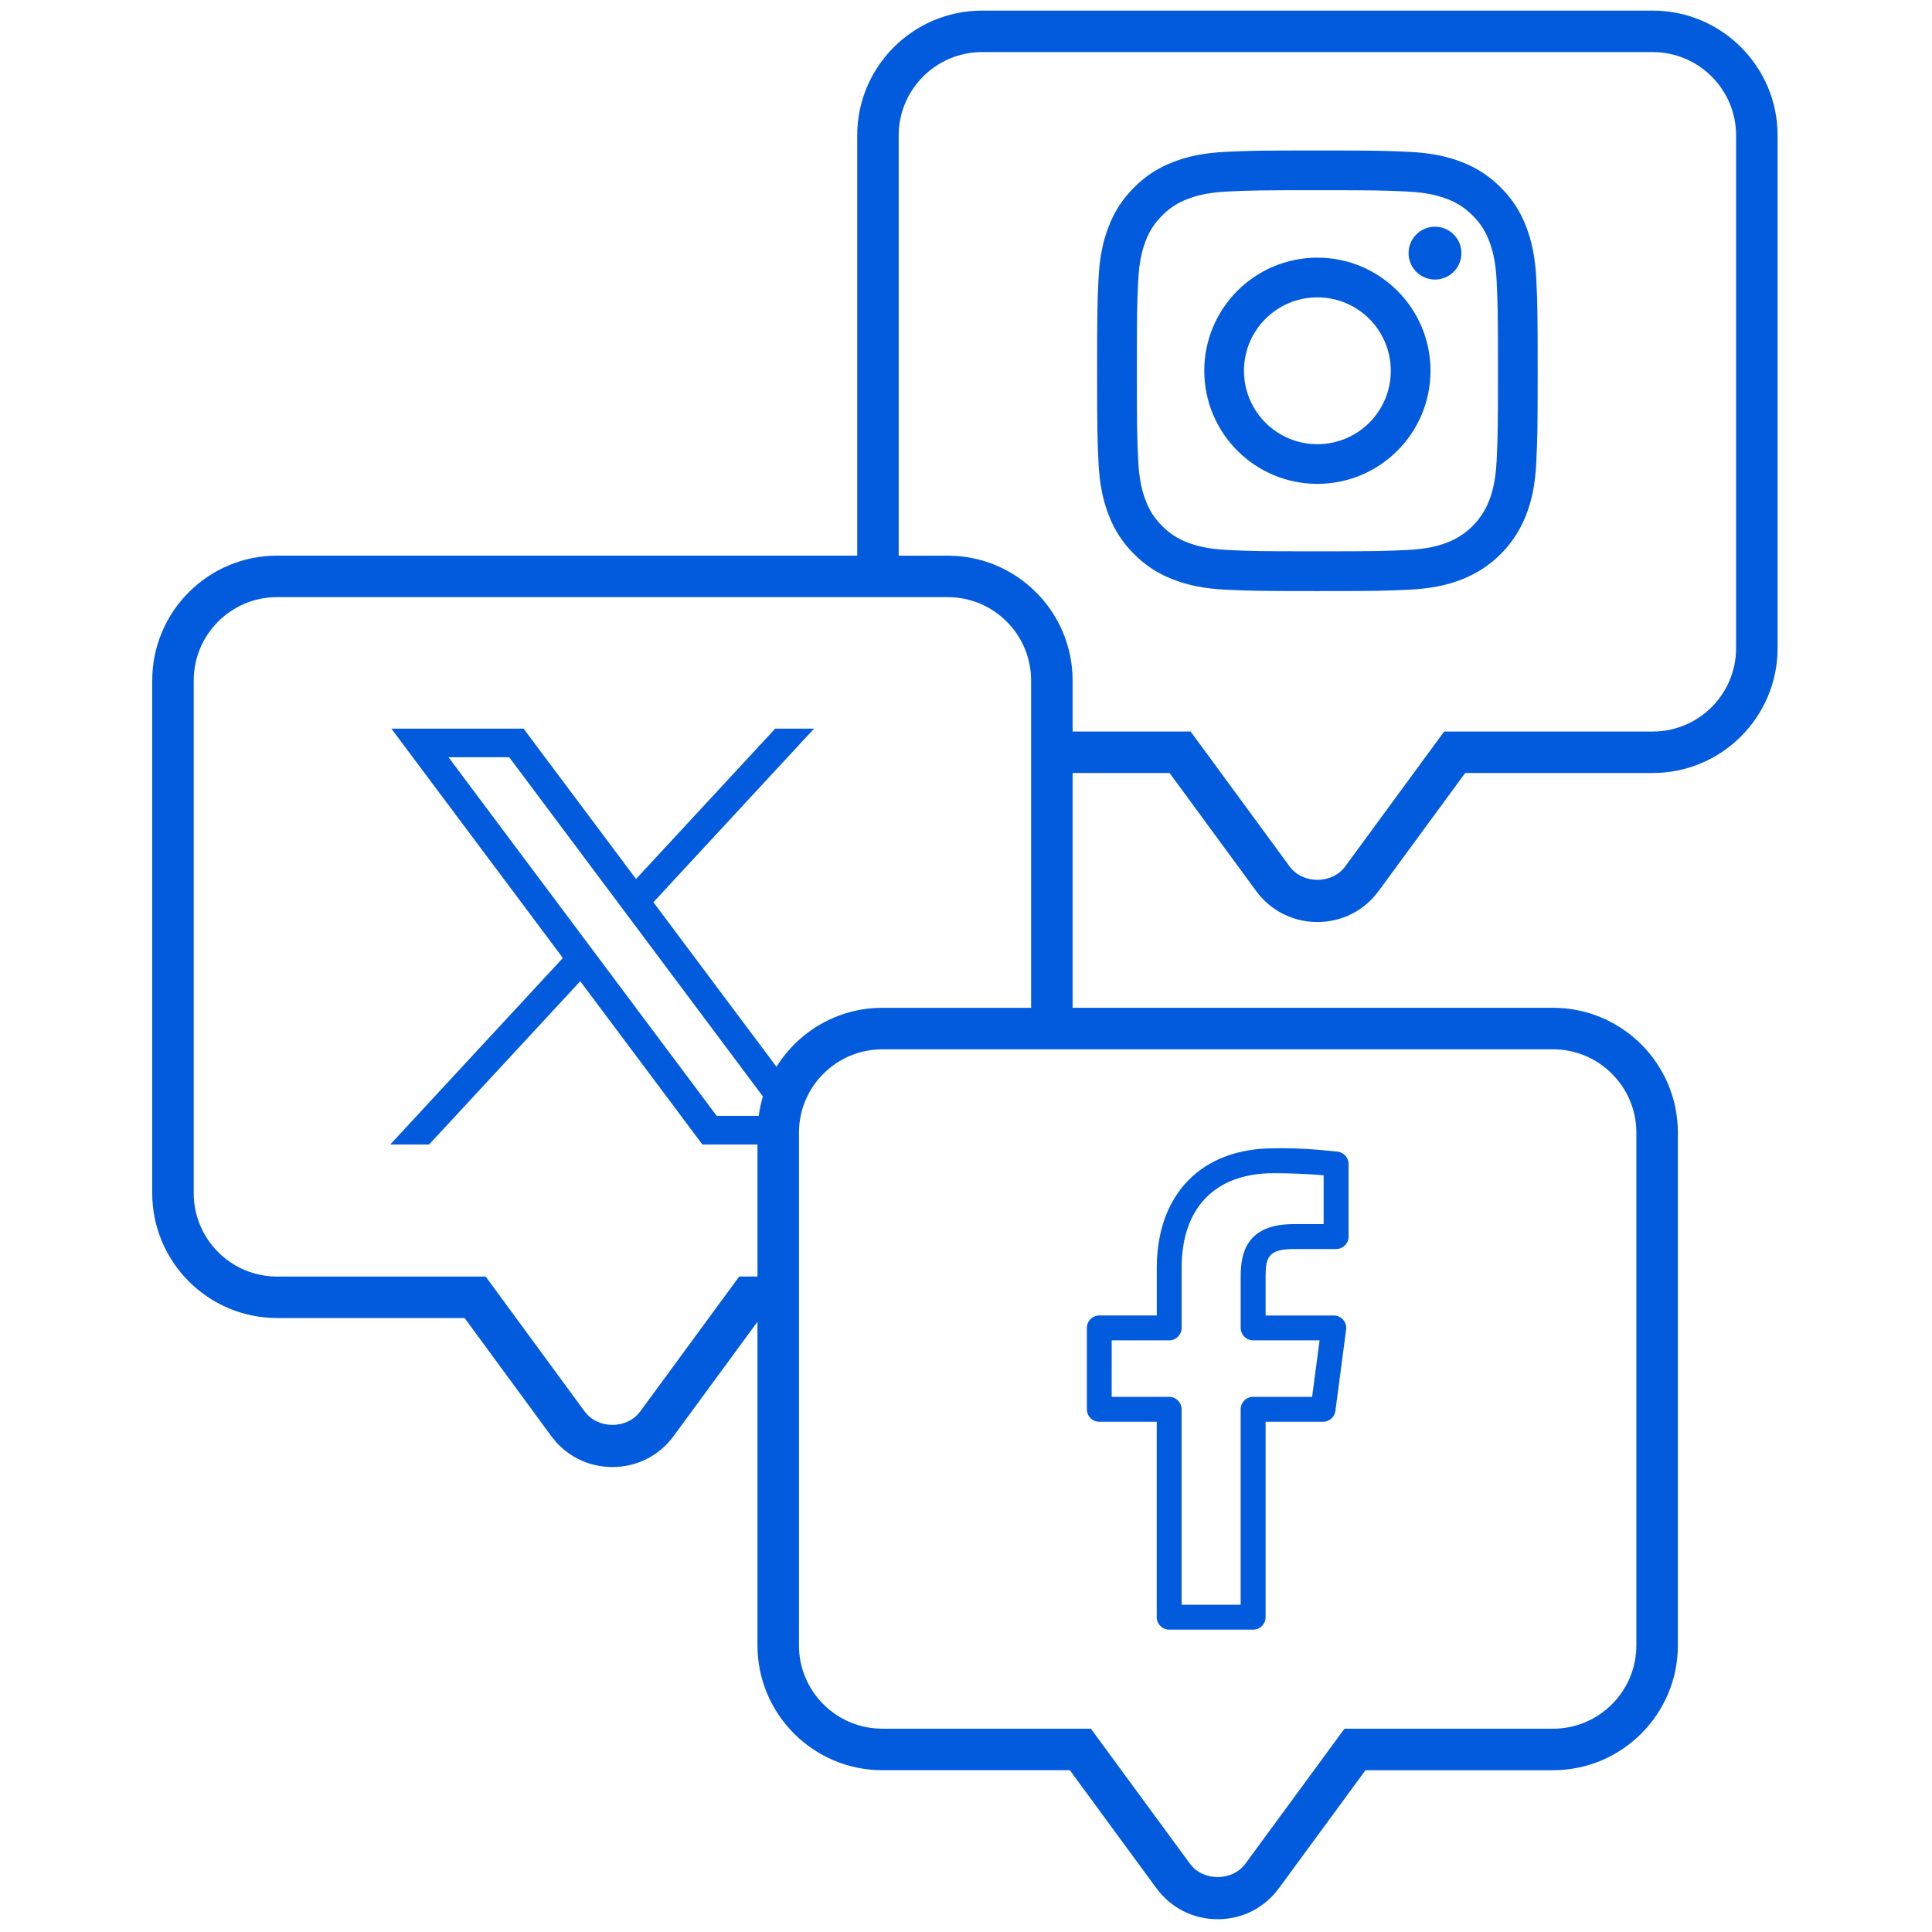
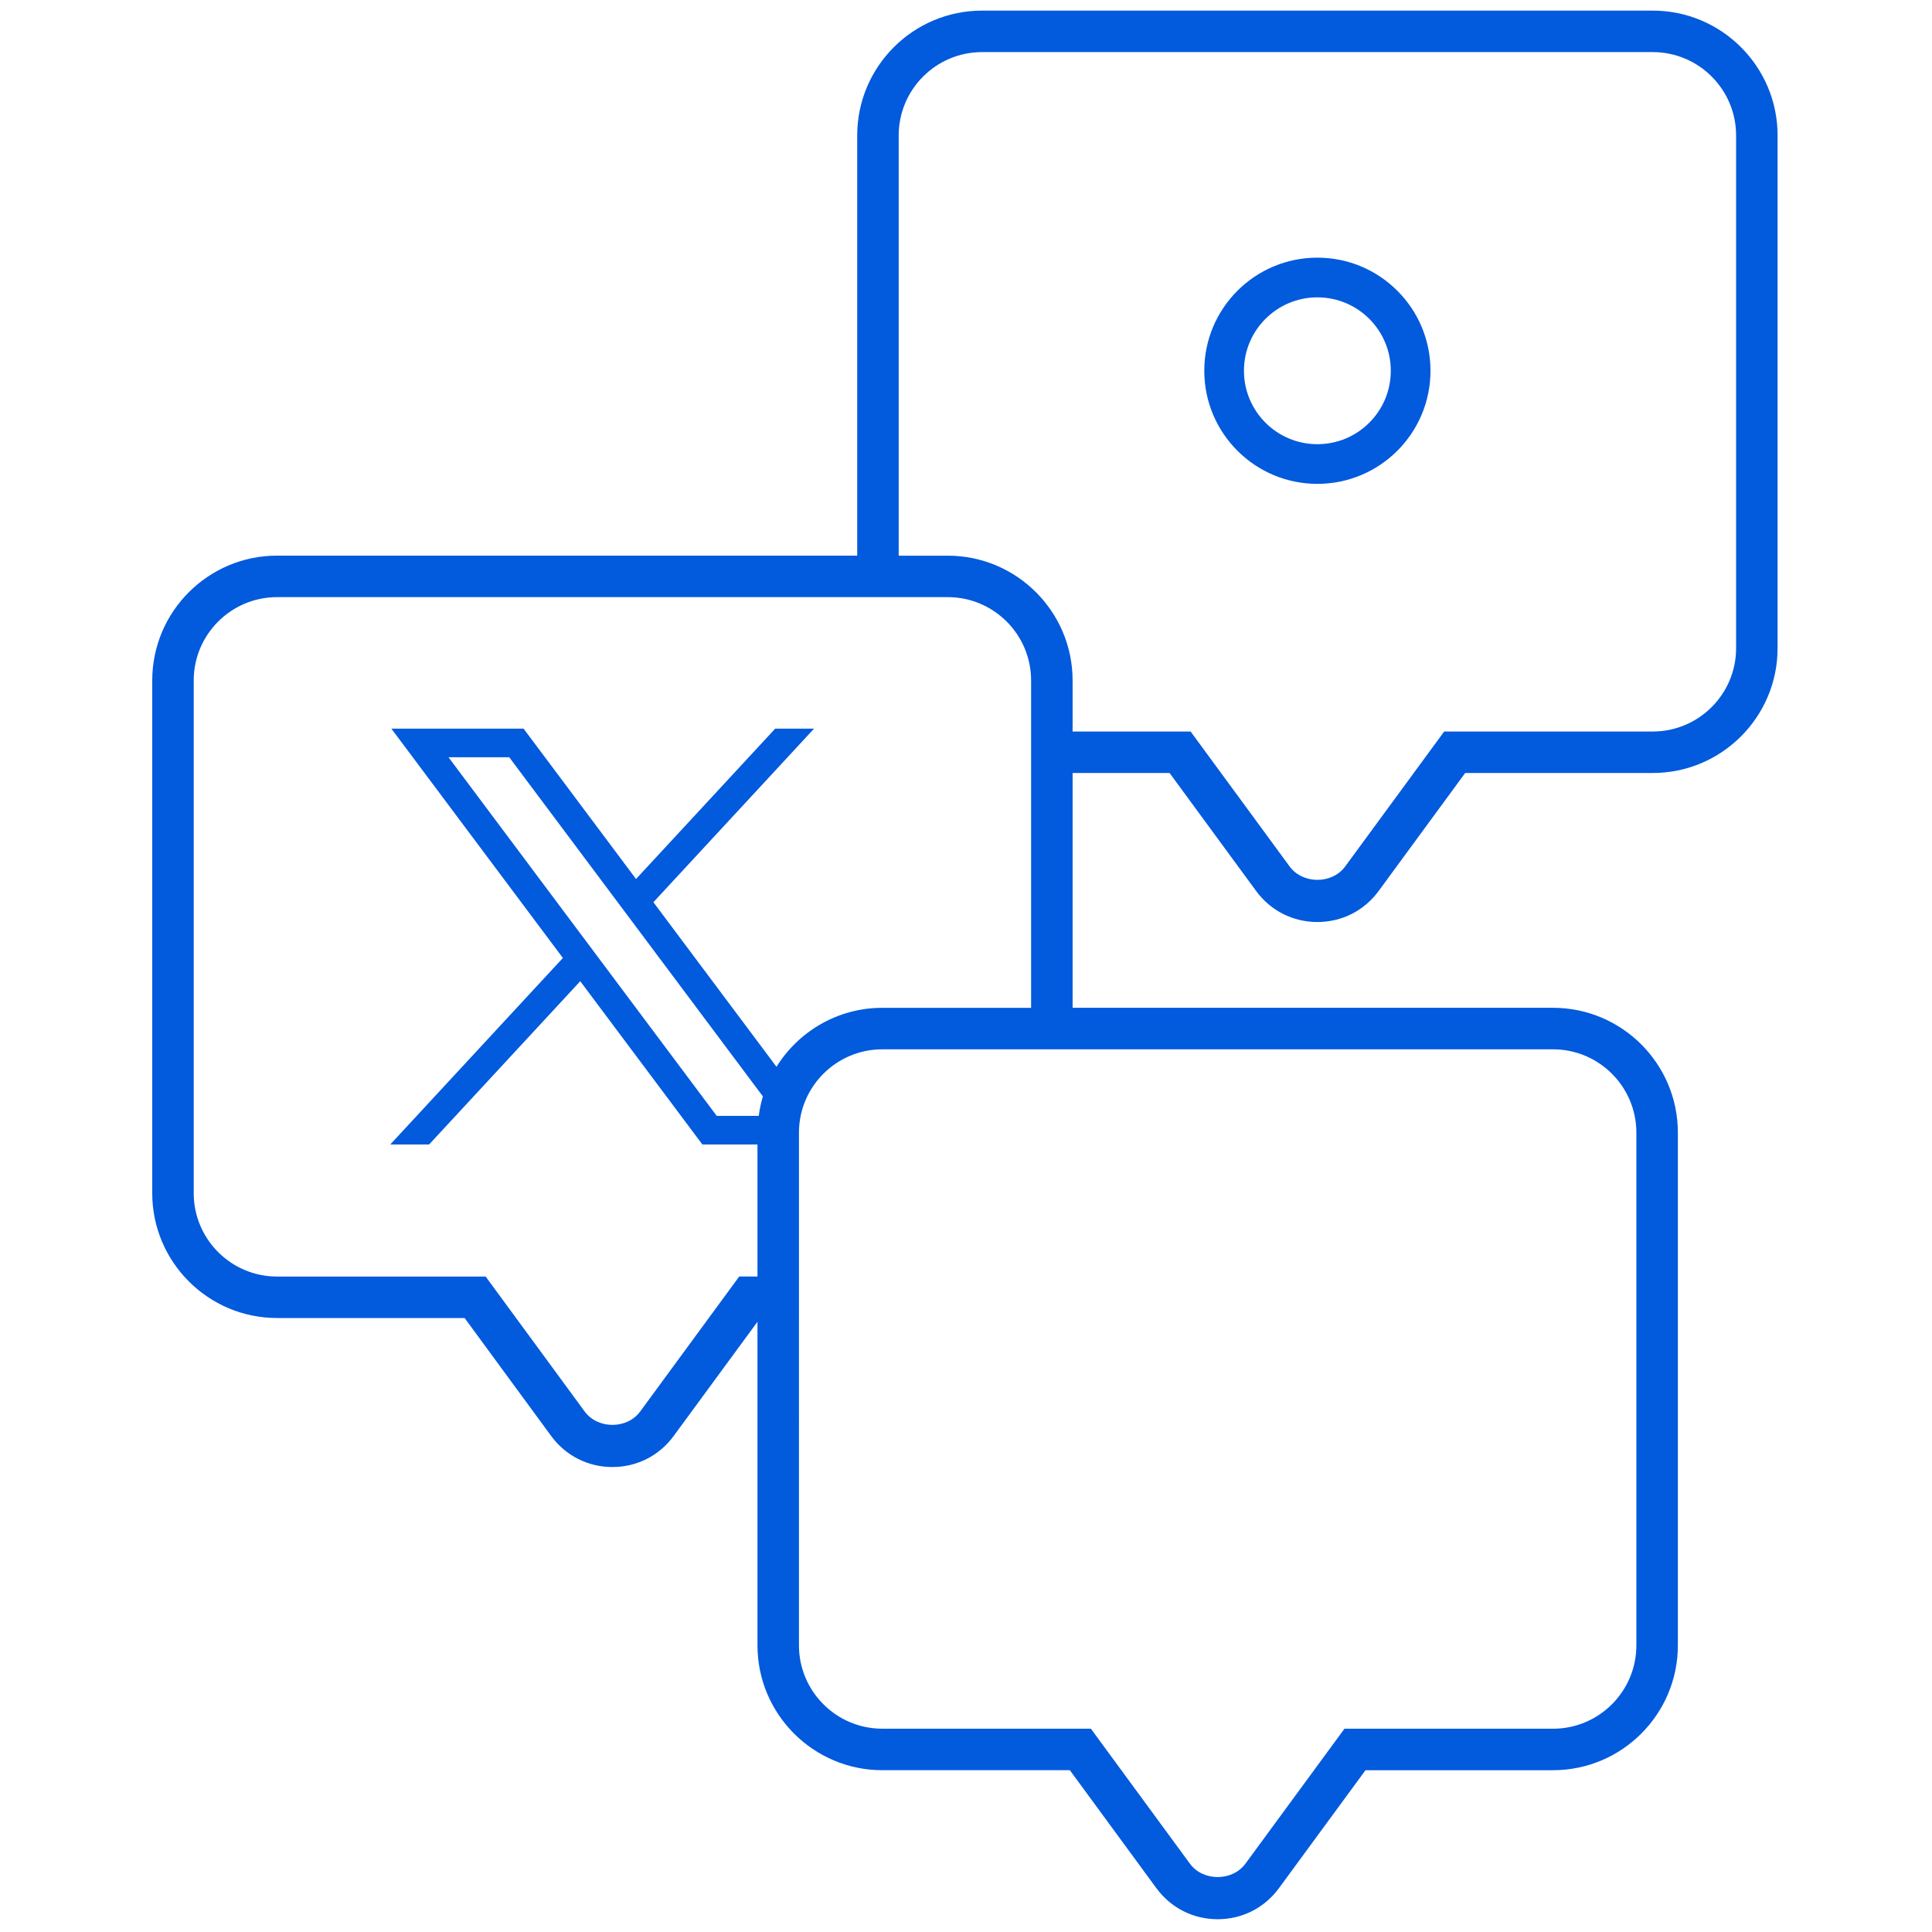
<svg xmlns="http://www.w3.org/2000/svg" version="1.1" width="256" height="256" viewBox="0 0 256 256" xml:space="preserve">
  <defs>
</defs>
  <g style="stroke: none; stroke-width: 0; stroke-dasharray: none; stroke-linecap: butt; stroke-linejoin: miter; stroke-miterlimit: 10; fill: none; fill-rule: nonzero; opacity: 1;" transform="translate(1.407 1.407) scale(2.81 2.81)">
-     <path d="M 71.462 10.179 c -0.26 -0.693 -0.67 -1.321 -1.198 -1.84 c -0.518 -0.528 -1.147 -0.937 -1.84 -1.199 c -0.661 -0.257 -1.416 -0.432 -2.521 -0.482 c -1.107 -0.05 -1.462 -0.063 -4.282 -0.063 c -2.82 0 -3.175 0.012 -4.282 0.063 c -1.105 0.05 -1.86 0.226 -2.521 0.483 c -0.694 0.261 -1.321 0.67 -1.84 1.198 c -0.528 0.518 -0.937 1.146 -1.199 1.84 c -0.257 0.661 -0.432 1.416 -0.482 2.521 c -0.051 1.108 -0.063 1.462 -0.063 4.283 c 0 2.821 0.012 3.175 0.063 4.283 c 0.05 1.105 0.226 1.86 0.483 2.521 c 0.26 0.693 0.67 1.321 1.198 1.84 c 0.518 0.528 1.147 0.937 1.84 1.198 c 0.661 0.257 1.416 0.432 2.521 0.483 c 1.107 0.05 1.462 0.063 4.282 0.063 c 2.82 0 3.175 -0.012 4.282 -0.063 c 1.105 -0.05 1.86 -0.226 2.521 -0.483 c 1.395 -0.539 2.498 -1.643 3.038 -3.038 c 0.257 -0.661 0.432 -1.416 0.483 -2.521 c 0.05 -1.108 0.063 -1.462 0.063 -4.283 c 0 -2.821 -0.012 -3.175 -0.063 -4.283 C 71.894 11.595 71.719 10.84 71.462 10.179 z M 70.075 21.18 c -0.046 1.013 -0.215 1.563 -0.357 1.928 c -0.35 0.906 -1.065 1.622 -1.971 1.971 c -0.366 0.142 -0.916 0.312 -1.928 0.357 c -1.095 0.05 -1.423 0.061 -4.197 0.061 c -2.774 0 -3.102 -0.01 -4.197 -0.061 c -1.012 -0.046 -1.563 -0.215 -1.928 -0.357 c -0.451 -0.167 -0.859 -0.432 -1.194 -0.777 c -0.345 -0.335 -0.61 -0.743 -0.777 -1.194 c -0.142 -0.366 -0.312 -0.916 -0.357 -1.928 c -0.05 -1.095 -0.061 -1.423 -0.061 -4.197 s 0.01 -3.102 0.061 -4.197 c 0.045 -1.014 0.213 -1.563 0.356 -1.929 c 0.167 -0.451 0.432 -0.86 0.777 -1.195 c 0.336 -0.345 0.743 -0.61 1.195 -0.777 c 0.366 -0.142 0.916 -0.312 1.928 -0.357 c 1.095 -0.05 1.423 -0.06 4.197 -0.06 s 3.102 0.01 4.197 0.061 c 1.013 0.046 1.562 0.215 1.928 0.357 c 0.451 0.167 0.859 0.432 1.194 0.777 c 0.345 0.335 0.61 0.743 0.777 1.195 c 0.142 0.366 0.312 0.916 0.357 1.928 c 0.05 1.095 0.061 1.423 0.061 4.197 S 70.125 20.085 70.075 21.18 z" style="stroke: none; stroke-width: 1; stroke-dasharray: none; stroke-linecap: butt; stroke-linejoin: miter; stroke-miterlimit: 10; fill: #025add; fill-rule: nonzero; opacity: 1;" transform=" matrix(1 0 0 1 0 0) " stroke-linecap="round" />
    <path d="M 61.62 11.649 c -2.946 0 -5.333 2.388 -5.333 5.333 c 0 2.945 2.388 5.334 5.333 5.334 c 2.946 0 5.334 -2.388 5.334 -5.334 S 64.566 11.649 61.62 11.649 z M 61.62 20.445 c -1.912 0 -3.462 -1.55 -3.462 -3.462 c 0 -1.912 1.55 -3.462 3.462 -3.462 c 1.912 0 3.462 1.55 3.462 3.462 C 65.083 18.895 63.533 20.445 61.62 20.445 z" style="stroke: none; stroke-width: 1; stroke-dasharray: none; stroke-linecap: butt; stroke-linejoin: miter; stroke-miterlimit: 10; fill: #025add; fill-rule: nonzero; opacity: 1;" transform=" matrix(1 0 0 1 0 0) " stroke-linecap="round" />
-     <circle cx="67.166" cy="11.436" r="1.246" style="stroke: none; stroke-width: 1; stroke-dasharray: none; stroke-linecap: butt; stroke-linejoin: miter; stroke-miterlimit: 10; fill: #025add; fill-rule: nonzero; opacity: 1;" transform="  matrix(1 0 0 1 0 0) " />
-     <path d="M 51.336 66.542 h 2.709 v 9.216 c 0 0.324 0.263 0.587 0.587 0.587 h 3.959 c 0.324 0 0.587 -0.263 0.587 -0.587 v -9.216 h 2.709 c 0.294 0 0.544 -0.218 0.582 -0.51 l 0.506 -3.838 c 0.022 -0.167 -0.029 -0.336 -0.14 -0.463 c -0.112 -0.127 -0.272 -0.2 -0.441 -0.2 h -3.216 v -1.857 c 0 -0.867 0.13 -1.276 1.313 -1.276 h 2.013 c 0.324 0 0.587 -0.263 0.587 -0.587 v -3.422 c 0 -0.3 -0.225 -0.551 -0.523 -0.584 c -0.995 -0.108 -2.019 -0.182 -3.014 -0.156 c -3.397 0 -5.507 2.163 -5.507 5.644 v 2.237 h -2.709 c -0.324 0 -0.587 0.263 -0.587 0.587 v 3.838 C 50.749 66.279 51.012 66.542 51.336 66.542 z M 51.922 62.704 h 2.709 c 0.324 0 0.587 -0.263 0.587 -0.587 v -2.824 c 0 -2.841 1.58 -4.471 4.335 -4.471 c 0.786 0 1.579 0.031 2.363 0.098 v 2.303 H 60.49 c -2.229 0 -2.486 1.398 -2.486 2.449 v 2.444 c 0 0.324 0.263 0.587 0.587 0.587 h 3.133 l -0.352 2.664 H 58.59 c -0.324 0 -0.587 0.263 -0.587 0.587 v 9.216 h -2.786 v -9.216 c 0 -0.324 -0.263 -0.587 -0.587 -0.587 h -2.709 V 62.704 z" style="stroke: none; stroke-width: 1; stroke-dasharray: none; stroke-linecap: butt; stroke-linejoin: miter; stroke-miterlimit: 10; fill: #025add; fill-rule: nonzero; opacity: 1;" transform=" matrix(1 0 0 1 0 0) " stroke-linecap="round" />
    <path d="M 77.436 0 h -31.63 c -3.245 0 -5.885 2.64 -5.885 5.885 v 19.815 H 12.563 c -3.245 0 -5.885 2.64 -5.885 5.885 v 24.179 c 0 3.245 2.64 5.886 5.885 5.886 h 8.845 l 4.082 5.564 c 0.682 0.93 1.734 1.463 2.888 1.463 s 2.206 -0.533 2.887 -1.463 l 3.953 -5.387 v 15.26 c 0 3.245 2.64 5.886 5.885 5.886 h 8.845 l 4.081 5.564 C 54.714 89.467 55.765 90 56.919 90 c 0.001 0 0.001 0 0.001 0 c 1.153 0 2.205 -0.533 2.887 -1.463 l 4.082 -5.564 h 8.845 c 3.245 0 5.885 -2.641 5.885 -5.886 v -24.18 c 0 -3.245 -2.64 -5.885 -5.885 -5.885 H 50.078 V 35.95 h 4.573 l 4.081 5.564 c 0.683 0.93 1.735 1.463 2.888 1.463 c 1.154 0 2.206 -0.533 2.889 -1.463 l 4.081 -5.564 h 8.845 c 3.245 0 5.886 -2.64 5.886 -5.885 V 5.885 C 83.322 2.64 80.681 0 77.436 0 z M 35.743 50.492 c 0.006 -0.014 0.013 -0.027 0.02 -0.041 C 35.757 50.465 35.749 50.479 35.743 50.492 z M 35.278 52.117 h -1.983 L 20.649 35.208 h 2.864 L 35.473 51.2 C 35.383 51.496 35.321 51.803 35.278 52.117 z M 72.734 48.98 c 2.166 0 3.928 1.763 3.928 3.928 v 24.18 c 0 2.167 -1.763 3.929 -3.928 3.929 h -9.837 l -4.669 6.363 c -0.618 0.843 -2.001 0.844 -2.62 -0.001 l -4.668 -6.363 h -9.837 c -2.166 0 -3.929 -1.763 -3.929 -3.929 V 61.651 v -8.743 c 0 -2.166 1.763 -3.928 3.929 -3.928 h 8.974 H 72.734 z M 48.122 47.023 h -7.018 c -2.105 0 -3.95 1.114 -4.99 2.78 l -5.804 -7.76 l 7.576 -8.185 h -1.832 l -6.563 7.09 l -5.303 -7.09 h -6.234 l 8.088 10.815 l -8.139 8.793 h 1.832 l 7.126 -7.698 l 5.758 7.698 h 2.599 v 6.228 h -0.862 l -4.668 6.363 c -0.619 0.844 -2.001 0.844 -2.62 0 L 22.4 59.695 h -9.837 c -2.166 0 -3.929 -1.763 -3.929 -3.929 V 31.586 c 0 -2.166 1.763 -3.929 3.929 -3.929 h 27.357 h 4.273 c 2.166 0 3.928 1.763 3.928 3.929 v 4.364 V 47.023 z M 81.365 30.065 c 0 2.166 -1.763 3.929 -3.929 3.929 h -9.837 l -4.668 6.363 c -0.619 0.843 -2.001 0.843 -2.62 0 l -4.668 -6.363 h -5.565 v -2.407 c 0 -3.245 -2.64 -5.885 -5.885 -5.885 h -2.316 V 5.885 c 0 -2.166 1.763 -3.929 3.929 -3.929 h 31.63 c 2.167 0 3.929 1.763 3.929 3.929 V 30.065 z" style="stroke: none; stroke-width: 1; stroke-dasharray: none; stroke-linecap: butt; stroke-linejoin: miter; stroke-miterlimit: 10; fill: #025add; fill-rule: nonzero; opacity: 1;" transform=" matrix(1 0 0 1 0 0) " stroke-linecap="round" />
  </g>
</svg>